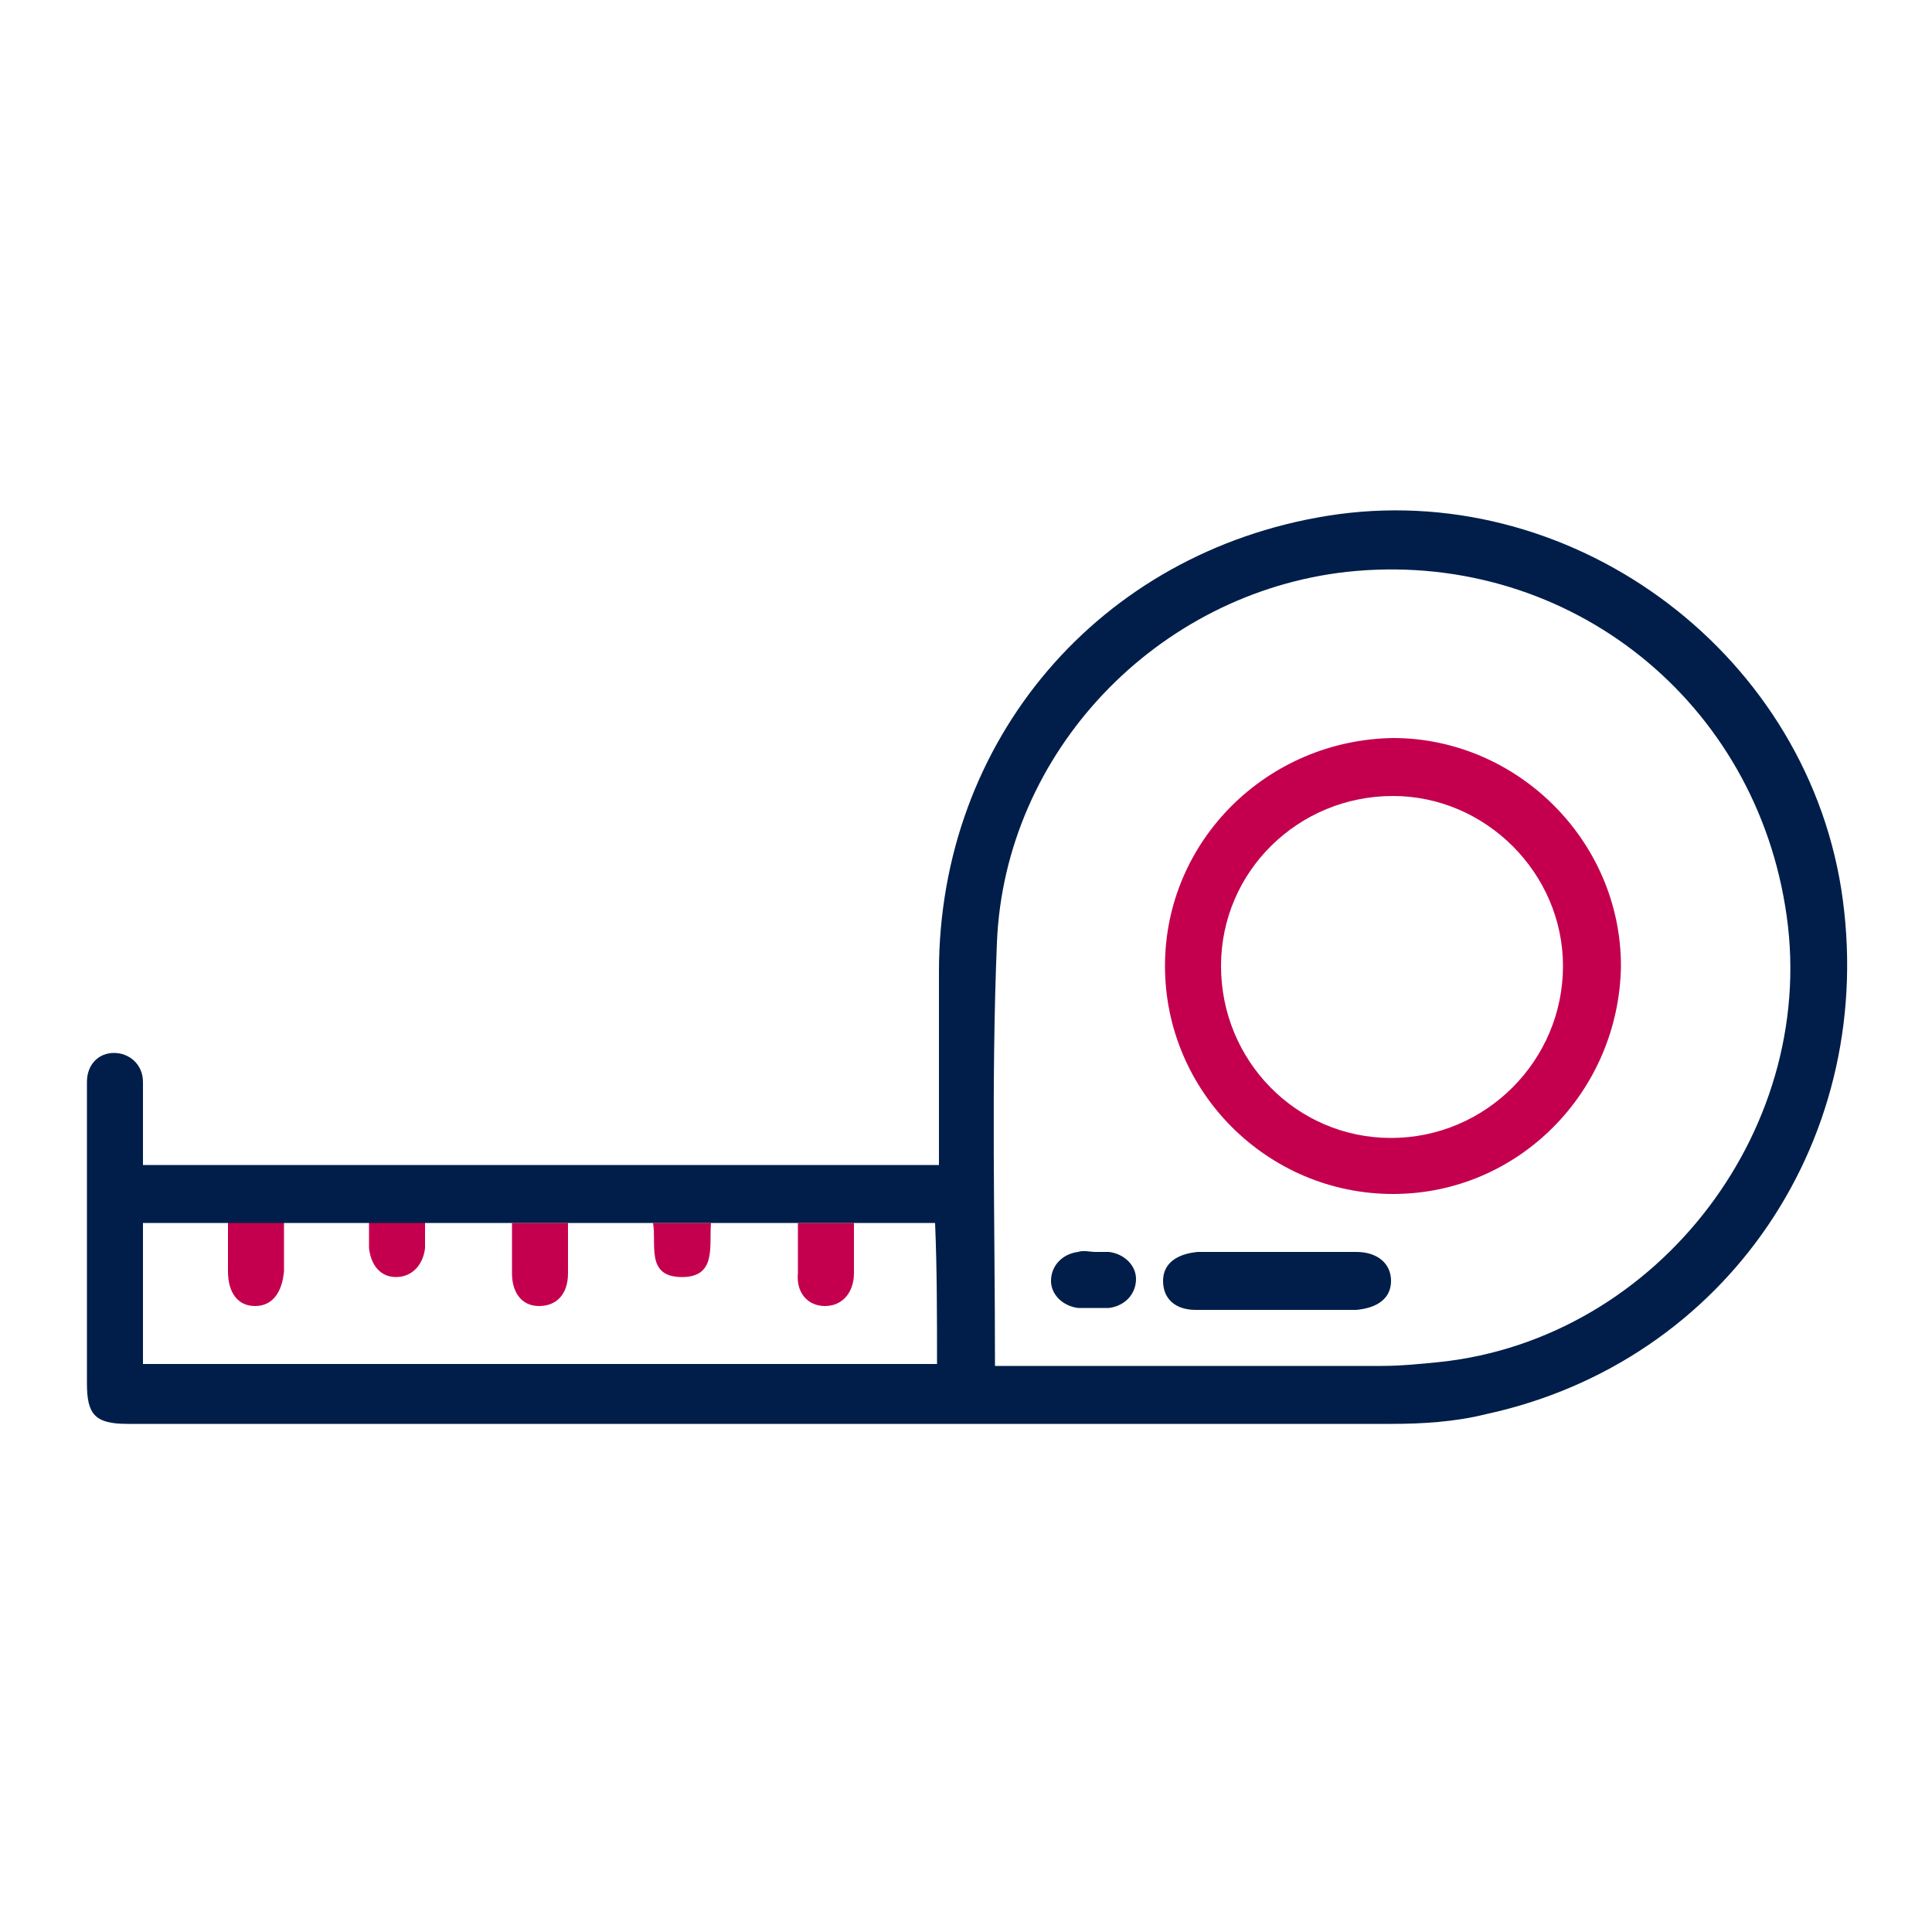
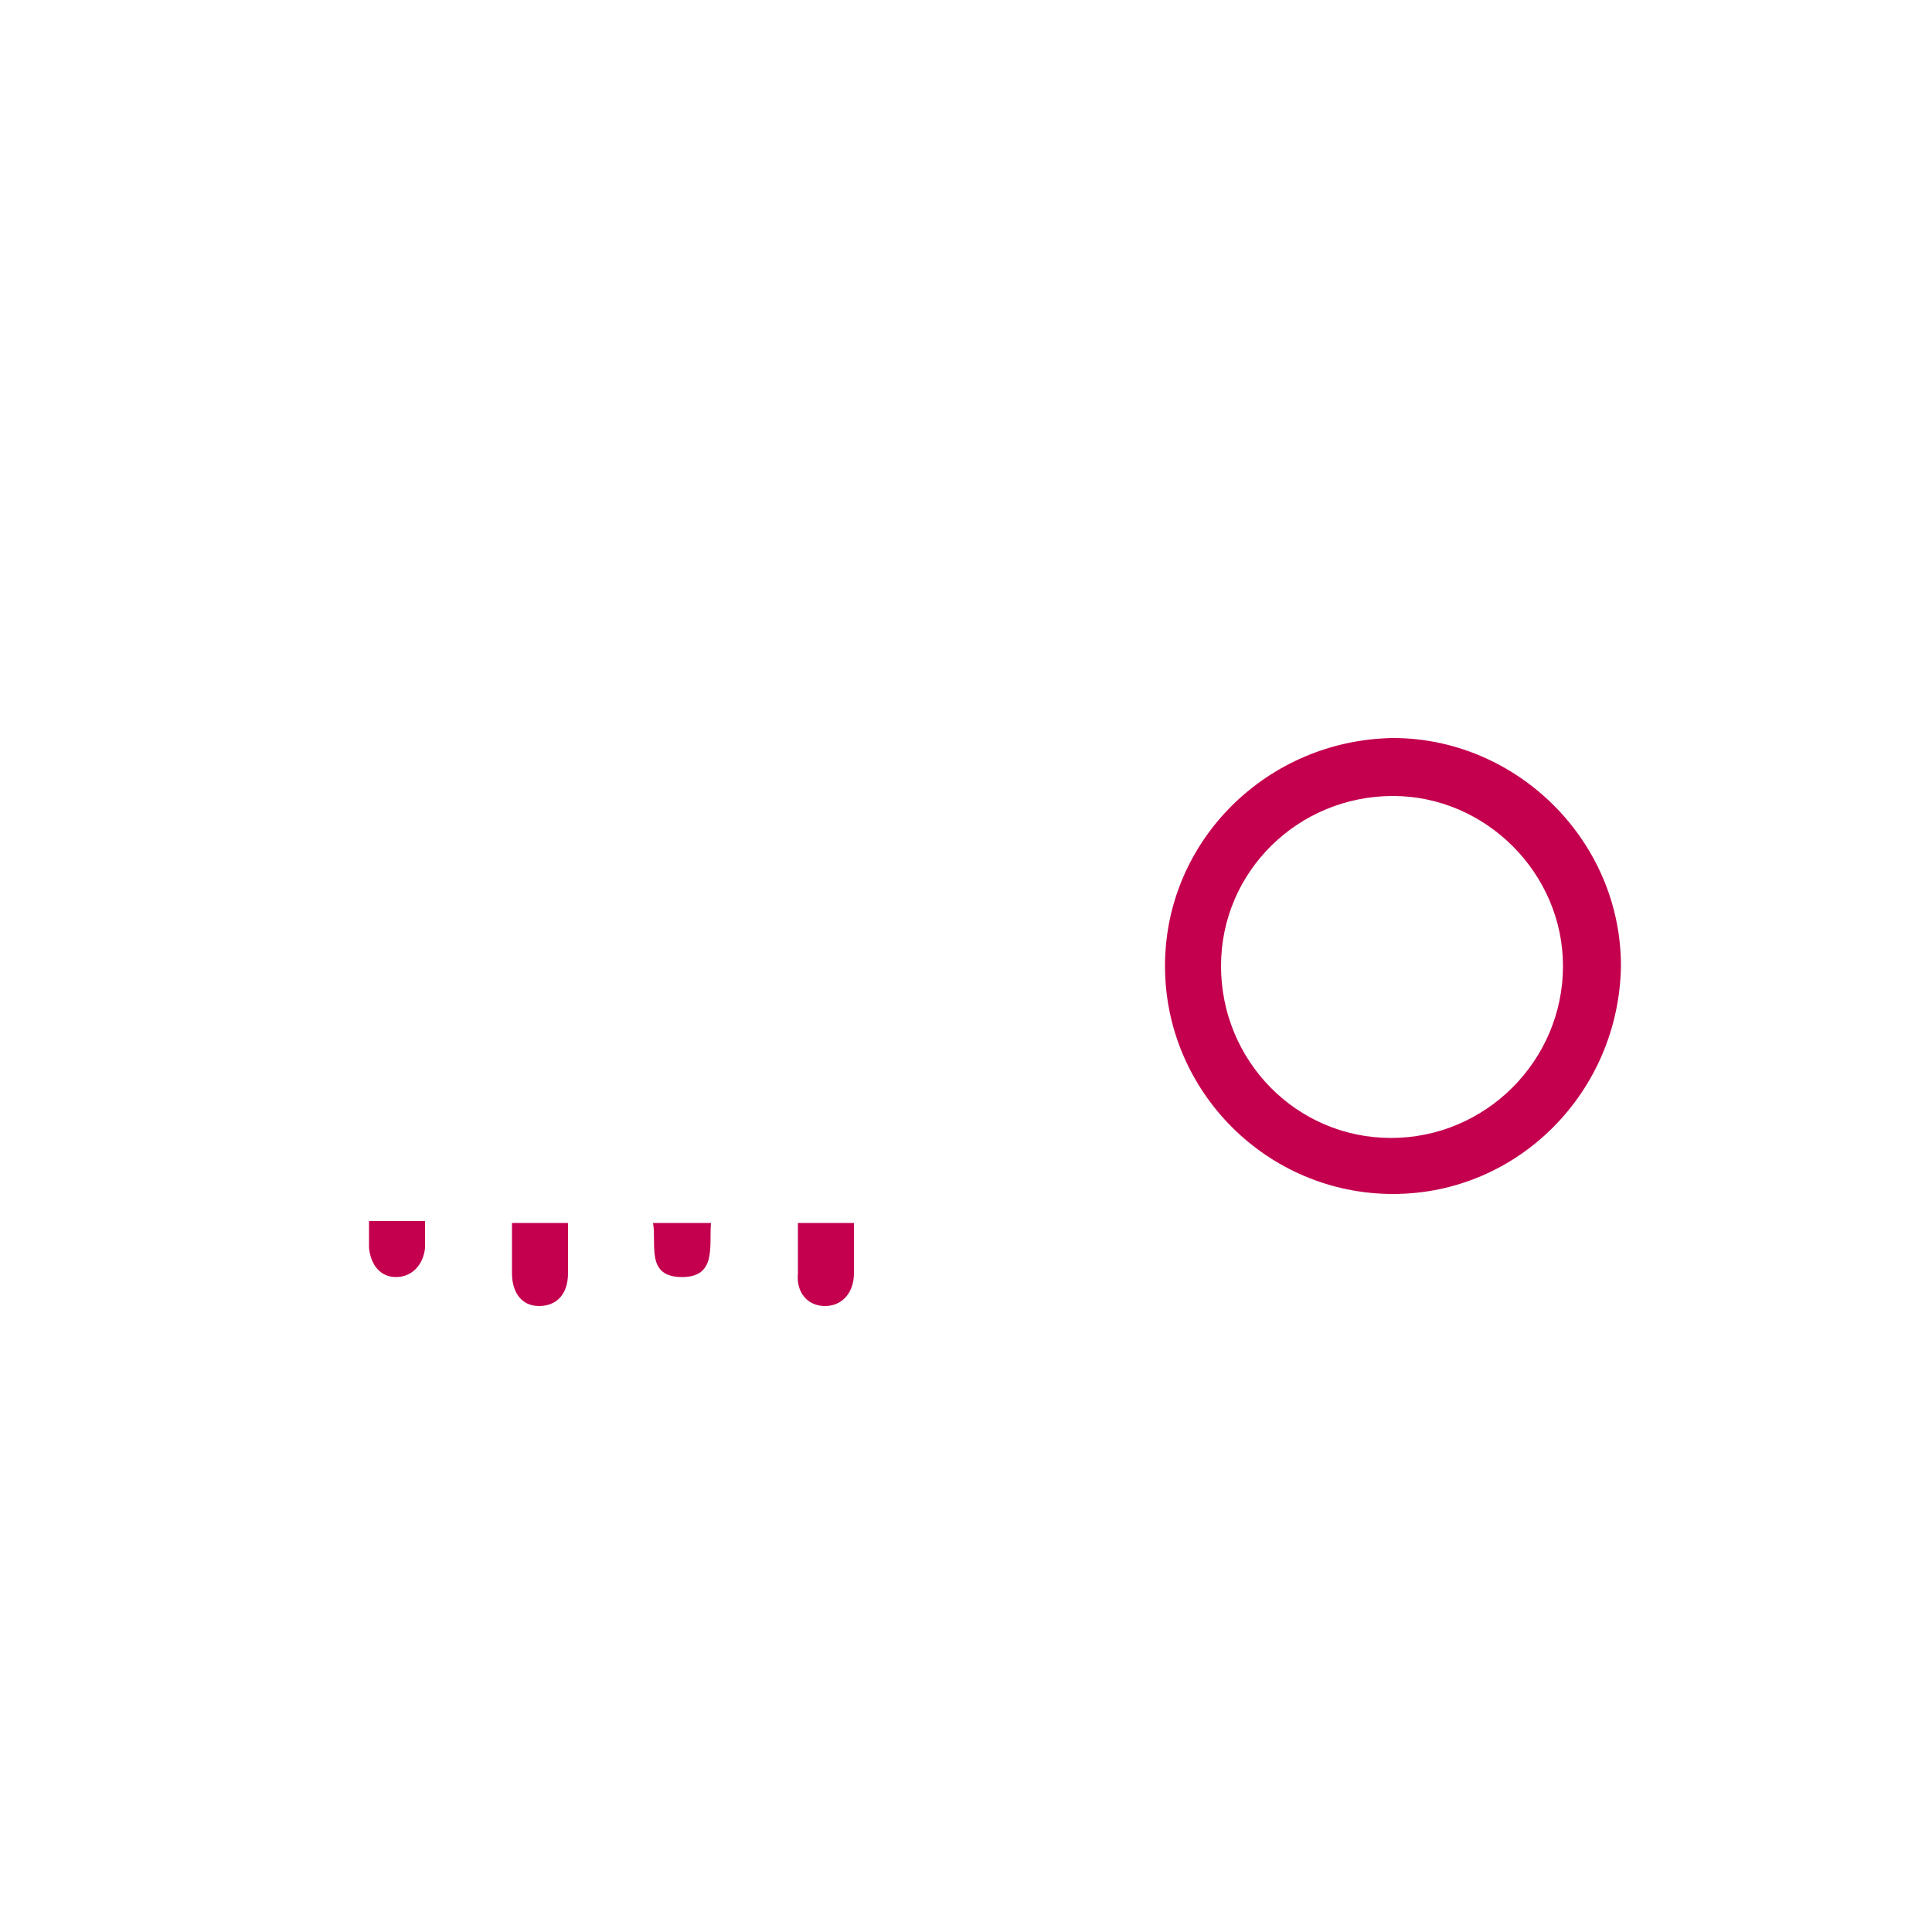
<svg xmlns="http://www.w3.org/2000/svg" version="1.1" id="_x2014_ÎÓÈ_x5F_1" x="0px" y="0px" width="100px" height="100px" viewBox="0 0 100 100" style="enable-background:new 0 0 100 100;" xml:space="preserve">
  <style type="text/css"> .st0{fill:#C4004E;} .st1{fill:#001E49;} .st2{fill:none;} </style>
  <path class="st0" d="M72.1,61.8c-6.5,0-11.8-5.3-11.8-11.8c0-6.5,5.3-11.7,11.8-11.8c6.4,0,11.8,5.3,11.8,11.8 C83.8,56.5,78.6,61.8,72.1,61.8z M72.1,41.2c-4.9,0-8.9,3.9-8.9,8.8c0,4.9,3.9,8.9,8.8,8.9c4.9,0,8.9-4,8.9-8.9 C80.9,45.2,76.9,41.2,72.1,41.2z" />
-   <path class="st1" d="M66.2,64.8c1.3,0,2.7,0,4,0c1.1,0,1.8,0.6,1.8,1.5c0,0.9-0.7,1.4-1.8,1.5c-2.8,0-5.5,0-8.3,0 c-1.1,0-1.7-0.6-1.7-1.5c0-0.9,0.7-1.4,1.8-1.5C63.5,64.8,64.8,64.8,66.2,64.8z" />
-   <path class="st1" d="M56.7,64.8c0.2,0,0.5,0,0.7,0c0.8,0.1,1.4,0.7,1.4,1.4c0,0.8-0.6,1.4-1.4,1.5c-0.5,0-1,0-1.6,0 c-0.8-0.1-1.4-0.7-1.4-1.4c0-0.8,0.6-1.4,1.4-1.5C56.1,64.7,56.4,64.8,56.7,64.8z" />
-   <path class="st2" d="M41.2,63.2c-1.5,0-2.9,0-4.4,0c0,0,0,0,0,0L41.2,63.2C41.2,63.2,41.2,63.2,41.2,63.2z" />
-   <path class="st2" d="M19.1,63.2c-1.5,0-2.9,0-4.3,0c0,0,0,0,0,0L19.1,63.2C19.1,63.2,19.1,63.2,19.1,63.2z" />
+   <path class="st2" d="M41.2,63.2c-1.5,0-2.9,0-4.4,0L41.2,63.2C41.2,63.2,41.2,63.2,41.2,63.2z" />
  <path class="st2" d="M26.5,63.2c-1.5,0-2.9,0-4.4,0c0,0,0,0,0,0L26.5,63.2C26.5,63.2,26.5,63.2,26.5,63.2z" />
  <path class="st2" d="M33.8,63.2c-1.5,0-2.9,0-4.4,0c0,0,0,0,0,0L33.8,63.2C33.8,63.2,33.8,63.2,33.8,63.2z" />
-   <path class="st0" d="M13.2,67.6c0.9,0,1.4-0.7,1.5-1.8c0-0.8,0-1.7,0-2.5c0,0,0,0,0.1-0.1h-3c0,0.9,0,1.7,0,2.6 C11.8,66.9,12.3,67.6,13.2,67.6z" />
  <path class="st0" d="M35.3,66.1c1.8,0,1.4-1.6,1.5-2.8h-3C34,64.4,33.4,66.1,35.3,66.1z" />
  <path class="st0" d="M27.9,67.6c0.9,0,1.5-0.6,1.5-1.7c0-0.9,0-1.7,0-2.6h-2.9c0,0.9,0,1.8,0,2.6C26.5,66.9,27,67.6,27.9,67.6z" />
  <path class="st0" d="M42.7,67.6c0.9,0,1.5-0.7,1.5-1.7c0-0.8,0-1.7,0-2.6h-2.9c0,0.9,0,1.7,0,2.6C41.2,66.9,41.8,67.6,42.7,67.6z" />
  <path class="st0" d="M19.1,64.6c0.1,0.9,0.6,1.5,1.4,1.5c0.8,0,1.4-0.6,1.5-1.5c0-0.5,0-0.9,0-1.4h-2.9 C19.1,63.7,19.1,64.2,19.1,64.6z" />
-   <path class="st1" d="M95.3,46c-2-12.5-14.2-21.3-26.6-19.3c-11.8,1.9-20.1,11.6-20.1,23.6c0,3,0,6,0,9c0,0.3,0,0.7,0,1 c-13.8,0-27.4,0-41.2,0c0-1.5,0-2.9,0-4.3c0-0.9-0.7-1.5-1.5-1.5c-0.8,0-1.4,0.6-1.4,1.5c0,0.2,0,0.4,0,0.6c0,5,0,10,0,15 c0,1.6,0.4,2.1,2.1,2.1c21.8,0,43.6,0,65.4,0c1.6,0,3.3-0.1,4.9-0.5C89.4,70.5,97.3,58.8,95.3,46z M48.5,70.6c-13.7,0-27.3,0-41.1,0 c0-2.5,0-4.8,0-7.3c0.5,0,1.1,0,1.6,0v0h36.1v0c1.1,0,2.2,0,3.3,0C48.5,65.7,48.5,68.1,48.5,70.6z M74.5,70.5c-1,0.1-2,0.2-3,0.2 c-6.3,0-12.6,0-18.9,0c-0.3,0-0.7,0-1.1,0c0-7.4-0.2-14.6,0.1-21.9c0.4-9.9,8.3-18.1,18.1-19.2c11.1-1.2,20.9,6.3,22.7,17.3 C94.3,58.2,85.9,69.3,74.5,70.5z" />
</svg>